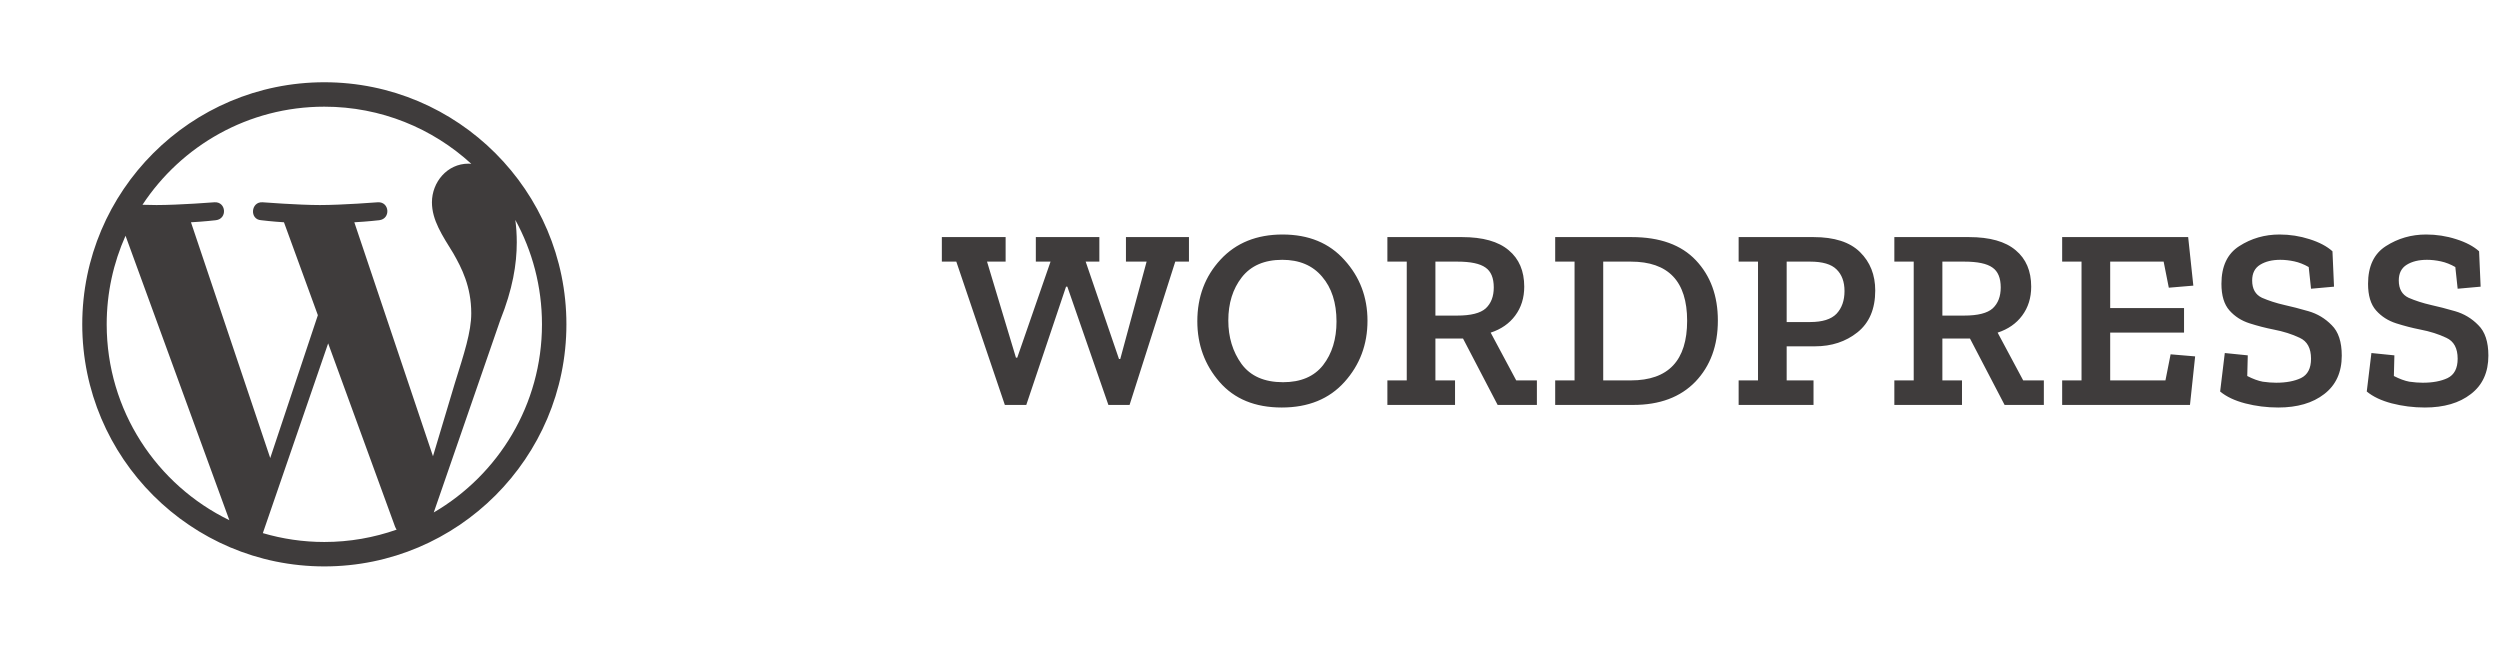
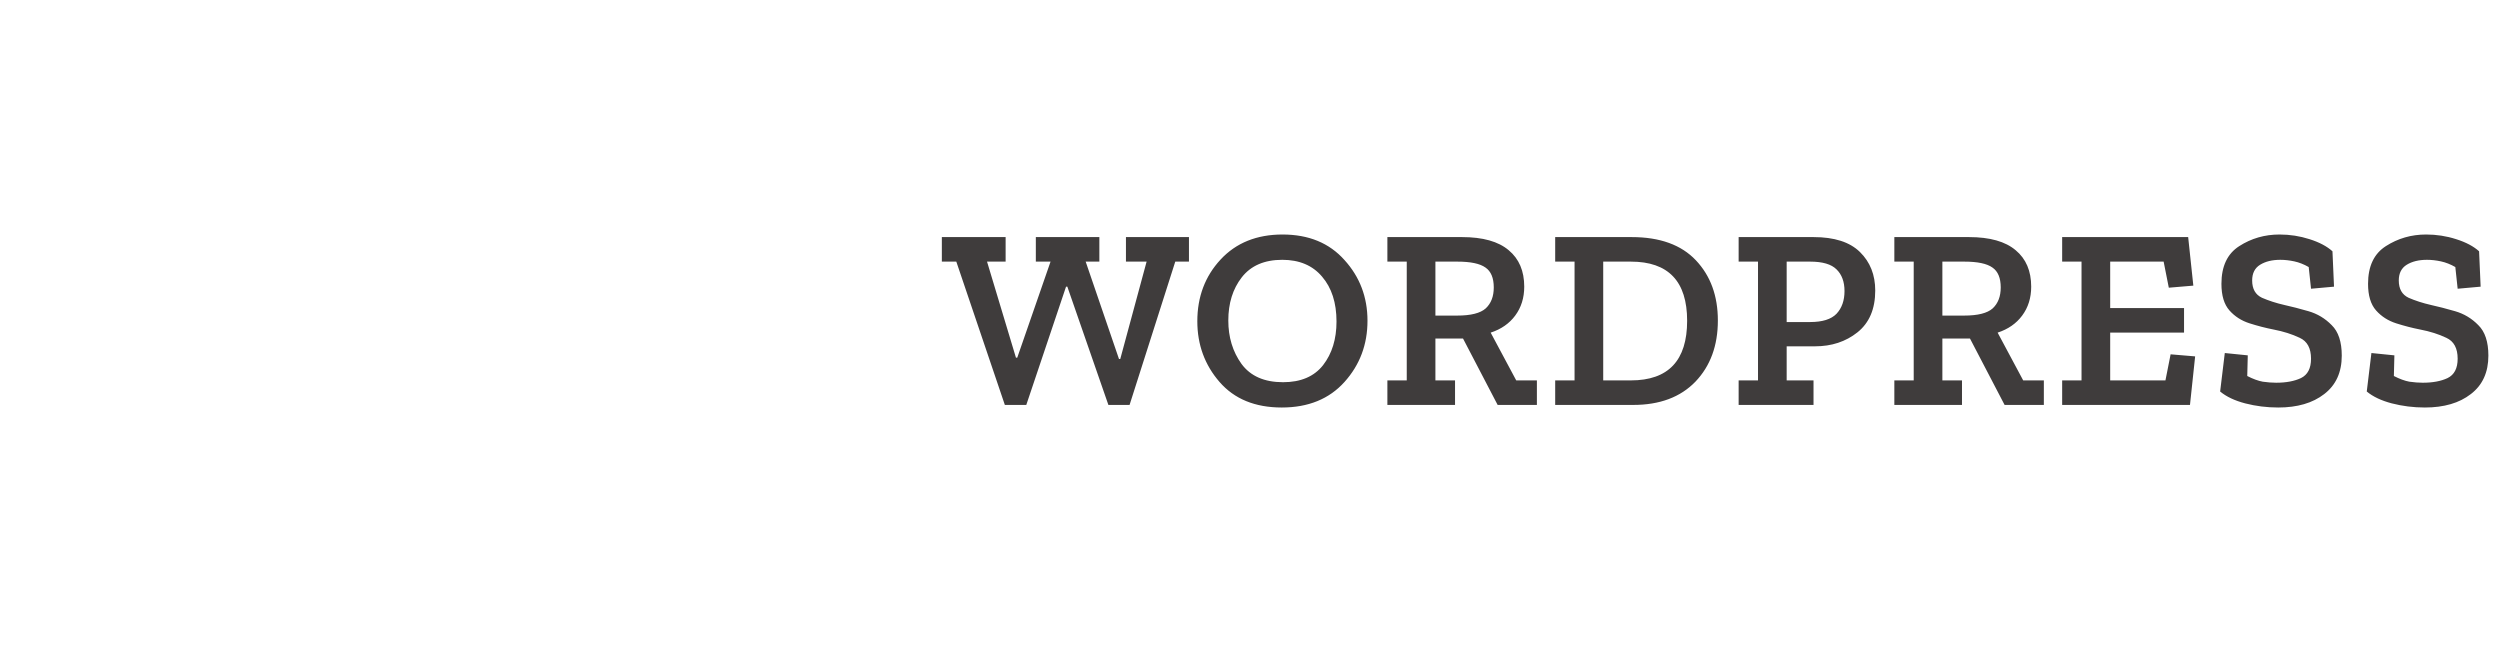
<svg xmlns="http://www.w3.org/2000/svg" width="213" height="55" viewBox="0 0 213 55" fill="none">
  <rect width="213" height="55" fill="white" />
  <g clip-path="url(#clip0_29_575)">
    <mask id="mask0_29_575" style="mask-type:luminance" maskUnits="userSpaceOnUse" x="0" y="0" width="55" height="55">
      <path d="M0 0H55V55H0V0Z" fill="white" />
    </mask>
    <g mask="url(#mask0_29_575)">
-       <path d="M43.905 18.736C45.352 21.378 46.176 24.408 46.176 27.632C46.176 34.474 42.468 40.446 36.956 43.661L42.619 27.285C43.677 24.64 44.029 22.524 44.029 20.643C44.029 19.961 43.984 19.327 43.905 18.736ZM30.188 18.938C31.305 18.88 32.311 18.762 32.311 18.762C33.31 18.644 33.192 17.175 32.192 17.234C32.192 17.234 29.189 17.47 27.25 17.47C25.428 17.47 22.366 17.234 22.366 17.234C21.366 17.175 21.249 18.703 22.248 18.762C22.248 18.762 23.194 18.88 24.194 18.938L27.082 26.854L23.024 39.025L16.271 18.938C17.389 18.88 18.393 18.762 18.393 18.762C19.392 18.644 19.274 17.175 18.275 17.234C18.275 17.234 15.272 17.47 13.333 17.47C12.985 17.47 12.575 17.461 12.139 17.447C15.455 12.413 21.154 9.089 27.633 9.089C32.46 9.089 36.856 10.935 40.155 13.958C40.075 13.953 39.997 13.943 39.915 13.943C38.093 13.943 36.801 15.53 36.801 17.234C36.801 18.762 37.682 20.055 38.622 21.583C39.327 22.818 40.151 24.405 40.151 26.697C40.151 28.284 39.541 30.126 38.74 32.692L36.89 38.872L30.188 18.938ZM27.633 46.177C25.813 46.177 24.056 45.91 22.394 45.422L27.959 29.255L33.658 44.87C33.696 44.962 33.742 45.047 33.791 45.126C31.863 45.804 29.792 46.177 27.633 46.177ZM9.09 27.632C9.09 24.944 9.666 22.392 10.695 20.086L19.541 44.321C13.354 41.316 9.09 34.972 9.09 27.632ZM27.633 7.008C16.26 7.008 7.008 16.26 7.008 27.632C7.008 39.005 16.26 48.258 27.633 48.258C39.005 48.258 48.258 39.005 48.258 27.632C48.258 16.26 39.005 7.008 27.633 7.008Z" fill="#3F3C3C" />
+       <path d="M43.905 18.736C45.352 21.378 46.176 24.408 46.176 27.632C46.176 34.474 42.468 40.446 36.956 43.661L42.619 27.285C43.677 24.64 44.029 22.524 44.029 20.643ZM30.188 18.938C31.305 18.88 32.311 18.762 32.311 18.762C33.31 18.644 33.192 17.175 32.192 17.234C32.192 17.234 29.189 17.47 27.25 17.47C25.428 17.47 22.366 17.234 22.366 17.234C21.366 17.175 21.249 18.703 22.248 18.762C22.248 18.762 23.194 18.88 24.194 18.938L27.082 26.854L23.024 39.025L16.271 18.938C17.389 18.88 18.393 18.762 18.393 18.762C19.392 18.644 19.274 17.175 18.275 17.234C18.275 17.234 15.272 17.47 13.333 17.47C12.985 17.47 12.575 17.461 12.139 17.447C15.455 12.413 21.154 9.089 27.633 9.089C32.46 9.089 36.856 10.935 40.155 13.958C40.075 13.953 39.997 13.943 39.915 13.943C38.093 13.943 36.801 15.53 36.801 17.234C36.801 18.762 37.682 20.055 38.622 21.583C39.327 22.818 40.151 24.405 40.151 26.697C40.151 28.284 39.541 30.126 38.74 32.692L36.89 38.872L30.188 18.938ZM27.633 46.177C25.813 46.177 24.056 45.91 22.394 45.422L27.959 29.255L33.658 44.87C33.696 44.962 33.742 45.047 33.791 45.126C31.863 45.804 29.792 46.177 27.633 46.177ZM9.09 27.632C9.09 24.944 9.666 22.392 10.695 20.086L19.541 44.321C13.354 41.316 9.09 34.972 9.09 27.632ZM27.633 7.008C16.26 7.008 7.008 16.26 7.008 27.632C7.008 39.005 16.26 48.258 27.633 48.258C39.005 48.258 48.258 39.005 48.258 27.632C48.258 16.26 39.005 7.008 27.633 7.008Z" fill="#3F3C3C" />
    </g>
  </g>
  <path d="M101.299 22.29H100.133L96.239 34.5H94.435L90.937 24.424H90.827L87.439 34.5H85.613L81.477 22.29H80.245V20.2H85.679V22.29H84.095L86.559 30.474H86.669L89.507 22.29H88.253V20.2H93.665V22.29H92.499L95.337 30.584H95.447L97.691 22.29H95.931V20.2H101.299V22.29ZM116.51 27.328C116.51 29.352 115.857 31.09 114.552 32.542C113.247 33.994 111.465 34.72 109.206 34.72C106.933 34.72 105.165 33.994 103.904 32.542C102.643 31.09 102.012 29.367 102.012 27.372C102.012 25.289 102.672 23.537 103.992 22.114C105.312 20.691 107.072 19.98 109.272 19.98C111.501 19.98 113.261 20.706 114.552 22.158C115.857 23.595 116.51 25.319 116.51 27.328ZM113.87 27.394C113.87 25.795 113.459 24.519 112.638 23.566C111.831 22.613 110.702 22.136 109.25 22.136C107.725 22.136 106.573 22.635 105.796 23.632C105.033 24.615 104.652 25.839 104.652 27.306C104.652 28.729 105.026 29.961 105.774 31.002C106.537 32.043 107.717 32.564 109.316 32.564C110.827 32.564 111.963 32.08 112.726 31.112C113.489 30.129 113.87 28.89 113.87 27.394ZM130.943 34.5H127.599L124.651 28.846H122.297V32.41H123.969V34.5H118.205V32.41H119.855V22.29H118.205V20.2H124.563C126.338 20.2 127.665 20.574 128.545 21.322C129.425 22.055 129.865 23.089 129.865 24.424C129.865 25.377 129.608 26.199 129.095 26.888C128.596 27.563 127.9 28.047 127.005 28.34L129.183 32.41H130.943V34.5ZM127.269 24.49C127.269 23.683 127.034 23.119 126.565 22.796C126.096 22.459 125.296 22.29 124.167 22.29H122.297V26.888H124.145C125.318 26.888 126.132 26.683 126.587 26.272C127.042 25.847 127.269 25.253 127.269 24.49ZM146.362 27.306C146.362 29.447 145.724 31.185 144.448 32.52C143.172 33.84 141.405 34.5 139.146 34.5H132.502V32.41H134.152V22.29H132.502V20.2H139.014C141.42 20.2 143.246 20.86 144.492 22.18C145.739 23.5 146.362 25.209 146.362 27.306ZM143.744 27.328C143.744 23.969 142.146 22.29 138.948 22.29H136.594V32.41H138.948C142.146 32.41 143.744 30.716 143.744 27.328ZM159.77 24.754C159.77 26.323 159.264 27.511 158.252 28.318C157.255 29.11 156.052 29.506 154.644 29.506H152.224V32.41H154.512V34.5H148.132V32.41H149.782V22.29H148.132V20.2H154.512C156.287 20.2 157.607 20.625 158.472 21.476C159.337 22.327 159.77 23.419 159.77 24.754ZM157.152 24.798C157.152 24.006 156.925 23.39 156.47 22.95C156.03 22.51 155.282 22.29 154.226 22.29H152.224V27.438H154.226C155.267 27.438 156.015 27.203 156.47 26.734C156.925 26.25 157.152 25.605 157.152 24.798ZM174.136 34.5H170.792L167.844 28.846H165.49V32.41H167.162V34.5H161.398V32.41H163.048V22.29H161.398V20.2H167.756C169.531 20.2 170.858 20.574 171.738 21.322C172.618 22.055 173.058 23.089 173.058 24.424C173.058 25.377 172.801 26.199 172.288 26.888C171.789 27.563 171.093 28.047 170.198 28.34L172.376 32.41H174.136V34.5ZM170.462 24.49C170.462 23.683 170.227 23.119 169.758 22.796C169.289 22.459 168.489 22.29 167.36 22.29H165.49V26.888H167.338C168.511 26.888 169.325 26.683 169.78 26.272C170.235 25.847 170.462 25.253 170.462 24.49ZM186.586 34.5H175.696V32.41H177.346V22.29H175.696V20.2H186.432L186.872 24.336L184.782 24.512L184.342 22.29H179.788V26.25H186.08V28.34H179.788V32.41H184.496L184.936 30.188L187.026 30.364L186.586 34.5ZM199.518 30.298C199.518 31.721 199.019 32.813 198.022 33.576C197.039 34.339 195.734 34.72 194.106 34.72C193.138 34.72 192.199 34.603 191.29 34.368C190.395 34.133 189.684 33.796 189.156 33.356L189.552 30.078L191.51 30.276L191.466 32.036C191.95 32.285 192.39 32.447 192.786 32.52C193.196 32.579 193.578 32.608 193.93 32.608C194.78 32.608 195.484 32.476 196.042 32.212C196.614 31.933 196.9 31.383 196.9 30.562C196.9 29.667 196.577 29.073 195.932 28.78C195.286 28.472 194.546 28.237 193.71 28.076C193.035 27.944 192.353 27.768 191.664 27.548C190.974 27.328 190.402 26.961 189.948 26.448C189.493 25.935 189.266 25.179 189.266 24.182C189.266 22.686 189.772 21.615 190.784 20.97C191.81 20.31 192.954 19.98 194.216 19.98C195.096 19.98 195.946 20.112 196.768 20.376C197.604 20.64 198.256 20.985 198.726 21.41L198.858 24.424L196.9 24.6L196.702 22.752C196.291 22.517 195.88 22.356 195.47 22.268C195.059 22.18 194.663 22.136 194.282 22.136C193.592 22.136 193.02 22.275 192.566 22.554C192.111 22.833 191.884 23.28 191.884 23.896C191.884 24.615 192.162 25.106 192.72 25.37C193.292 25.619 193.93 25.825 194.634 25.986C195.235 26.118 195.917 26.294 196.68 26.514C197.442 26.734 198.102 27.13 198.66 27.702C199.232 28.259 199.518 29.125 199.518 30.298ZM212.01 30.298C212.01 31.721 211.512 32.813 210.514 33.576C209.532 34.339 208.226 34.72 206.598 34.72C205.63 34.72 204.692 34.603 203.782 34.368C202.888 34.133 202.176 33.796 201.648 33.356L202.044 30.078L204.002 30.276L203.958 32.036C204.442 32.285 204.882 32.447 205.278 32.52C205.689 32.579 206.07 32.608 206.422 32.608C207.273 32.608 207.977 32.476 208.534 32.212C209.106 31.933 209.392 31.383 209.392 30.562C209.392 29.667 209.07 29.073 208.424 28.78C207.779 28.472 207.038 28.237 206.202 28.076C205.528 27.944 204.846 27.768 204.156 27.548C203.467 27.328 202.895 26.961 202.44 26.448C201.986 25.935 201.758 25.179 201.758 24.182C201.758 22.686 202.264 21.615 203.276 20.97C204.303 20.31 205.447 19.98 206.708 19.98C207.588 19.98 208.439 20.112 209.26 20.376C210.096 20.64 210.749 20.985 211.218 21.41L211.35 24.424L209.392 24.6L209.194 22.752C208.784 22.517 208.373 22.356 207.962 22.268C207.552 22.18 207.156 22.136 206.774 22.136C206.085 22.136 205.513 22.275 205.058 22.554C204.604 22.833 204.376 23.28 204.376 23.896C204.376 24.615 204.655 25.106 205.212 25.37C205.784 25.619 206.422 25.825 207.126 25.986C207.728 26.118 208.41 26.294 209.172 26.514C209.935 26.734 210.595 27.13 211.152 27.702C211.724 28.259 212.01 29.125 212.01 30.298Z" fill="#3F3C3C" />
  <defs>
    <clipPath id="clip0_29_575">
-       <rect width="55" height="55" fill="white" />
-     </clipPath>
+       </clipPath>
  </defs>
</svg>